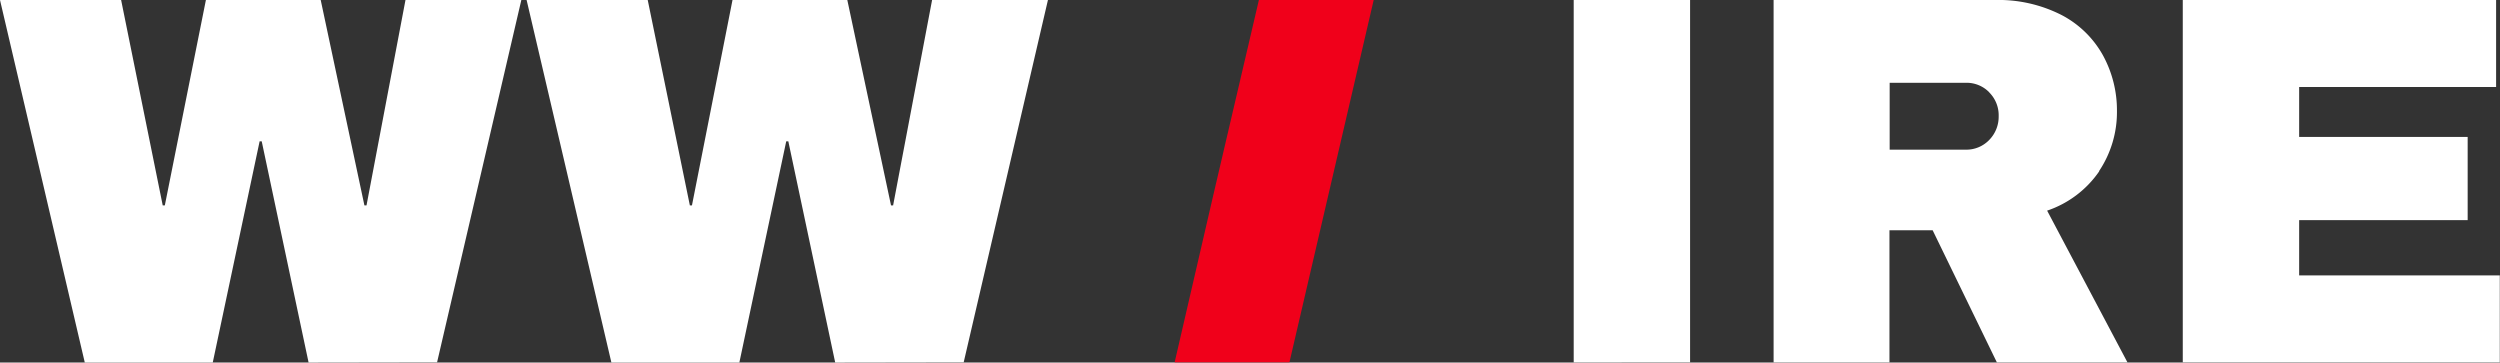
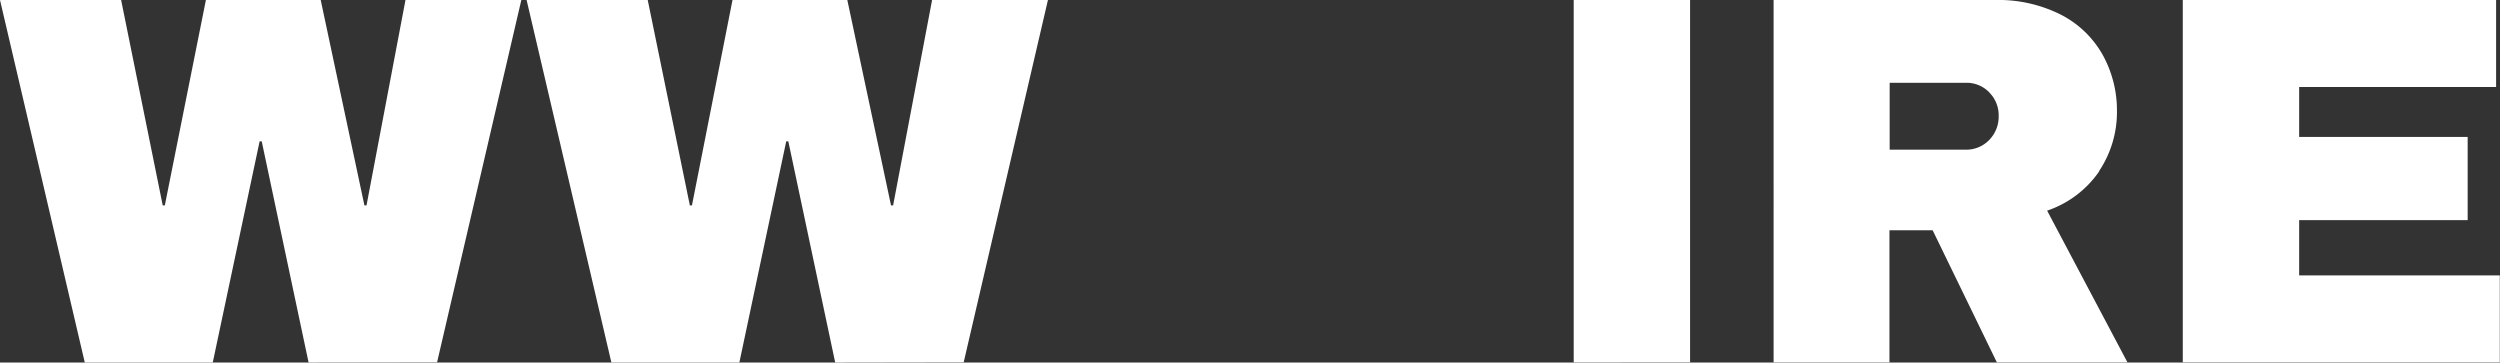
<svg xmlns="http://www.w3.org/2000/svg" id="Layer_1" data-name="Layer 1" width="237.37" height="34.42" viewBox="0 0 237.37 34.42">
  <rect x="0" y="0" width="237.37" height="34.42" fill="#333333" stroke="none" />
  <defs>
    <style>.cls-1{fill:#fff}.cls-2{fill:#f0001a}</style>
  </defs>
  <path class="cls-1" d="M29.3 34.42l-4.45-21h-.2l-4.45 21H8.05L0 0h11.5l3.95 19.5h.2L19.55 0h10.9l4.15 19.5h.2L38.5 0h11l-8 34.4zM79.3 34.42l-4.45-21h-.2l-4.45 21H58.05L50 0h11.5l4 19.5h.2L69.55 0h10.9l4.15 19.5h.2L88.5 0h11l-8 34.4zM149.42 34.41V0h11.05v34.4zM199.32 16.26a9.8 9.8 0 0 1-4.95 3.74L202 34.41h-12.4l-6.1-12.55h-4.1v12.55h-11V0h21a13.21 13.21 0 0 1 6.33 1.42 9.53 9.53 0 0 1 3.95 3.85 10.87 10.87 0 0 1 1.32 5.28 10.07 10.07 0 0 1-1.7 5.7zm-10.45-7.5a3 3 0 0 0-2.2-.9h-7.25v6.35h7.25a3 3 0 0 0 2.2-.92 3.15 3.15 0 0 0 .9-2.27 3.07 3.07 0 0 0-.9-2.25zM207.27 0H237v8.26h-18.7V13h16v7.9h-16v5.25h19.05v8.25h-30.1V0z" />
-   <path class="cls-2" d="M119.53 0l-4.3 18.4-3.7 16h10.9l8-34.4h-10.9z" />
</svg>